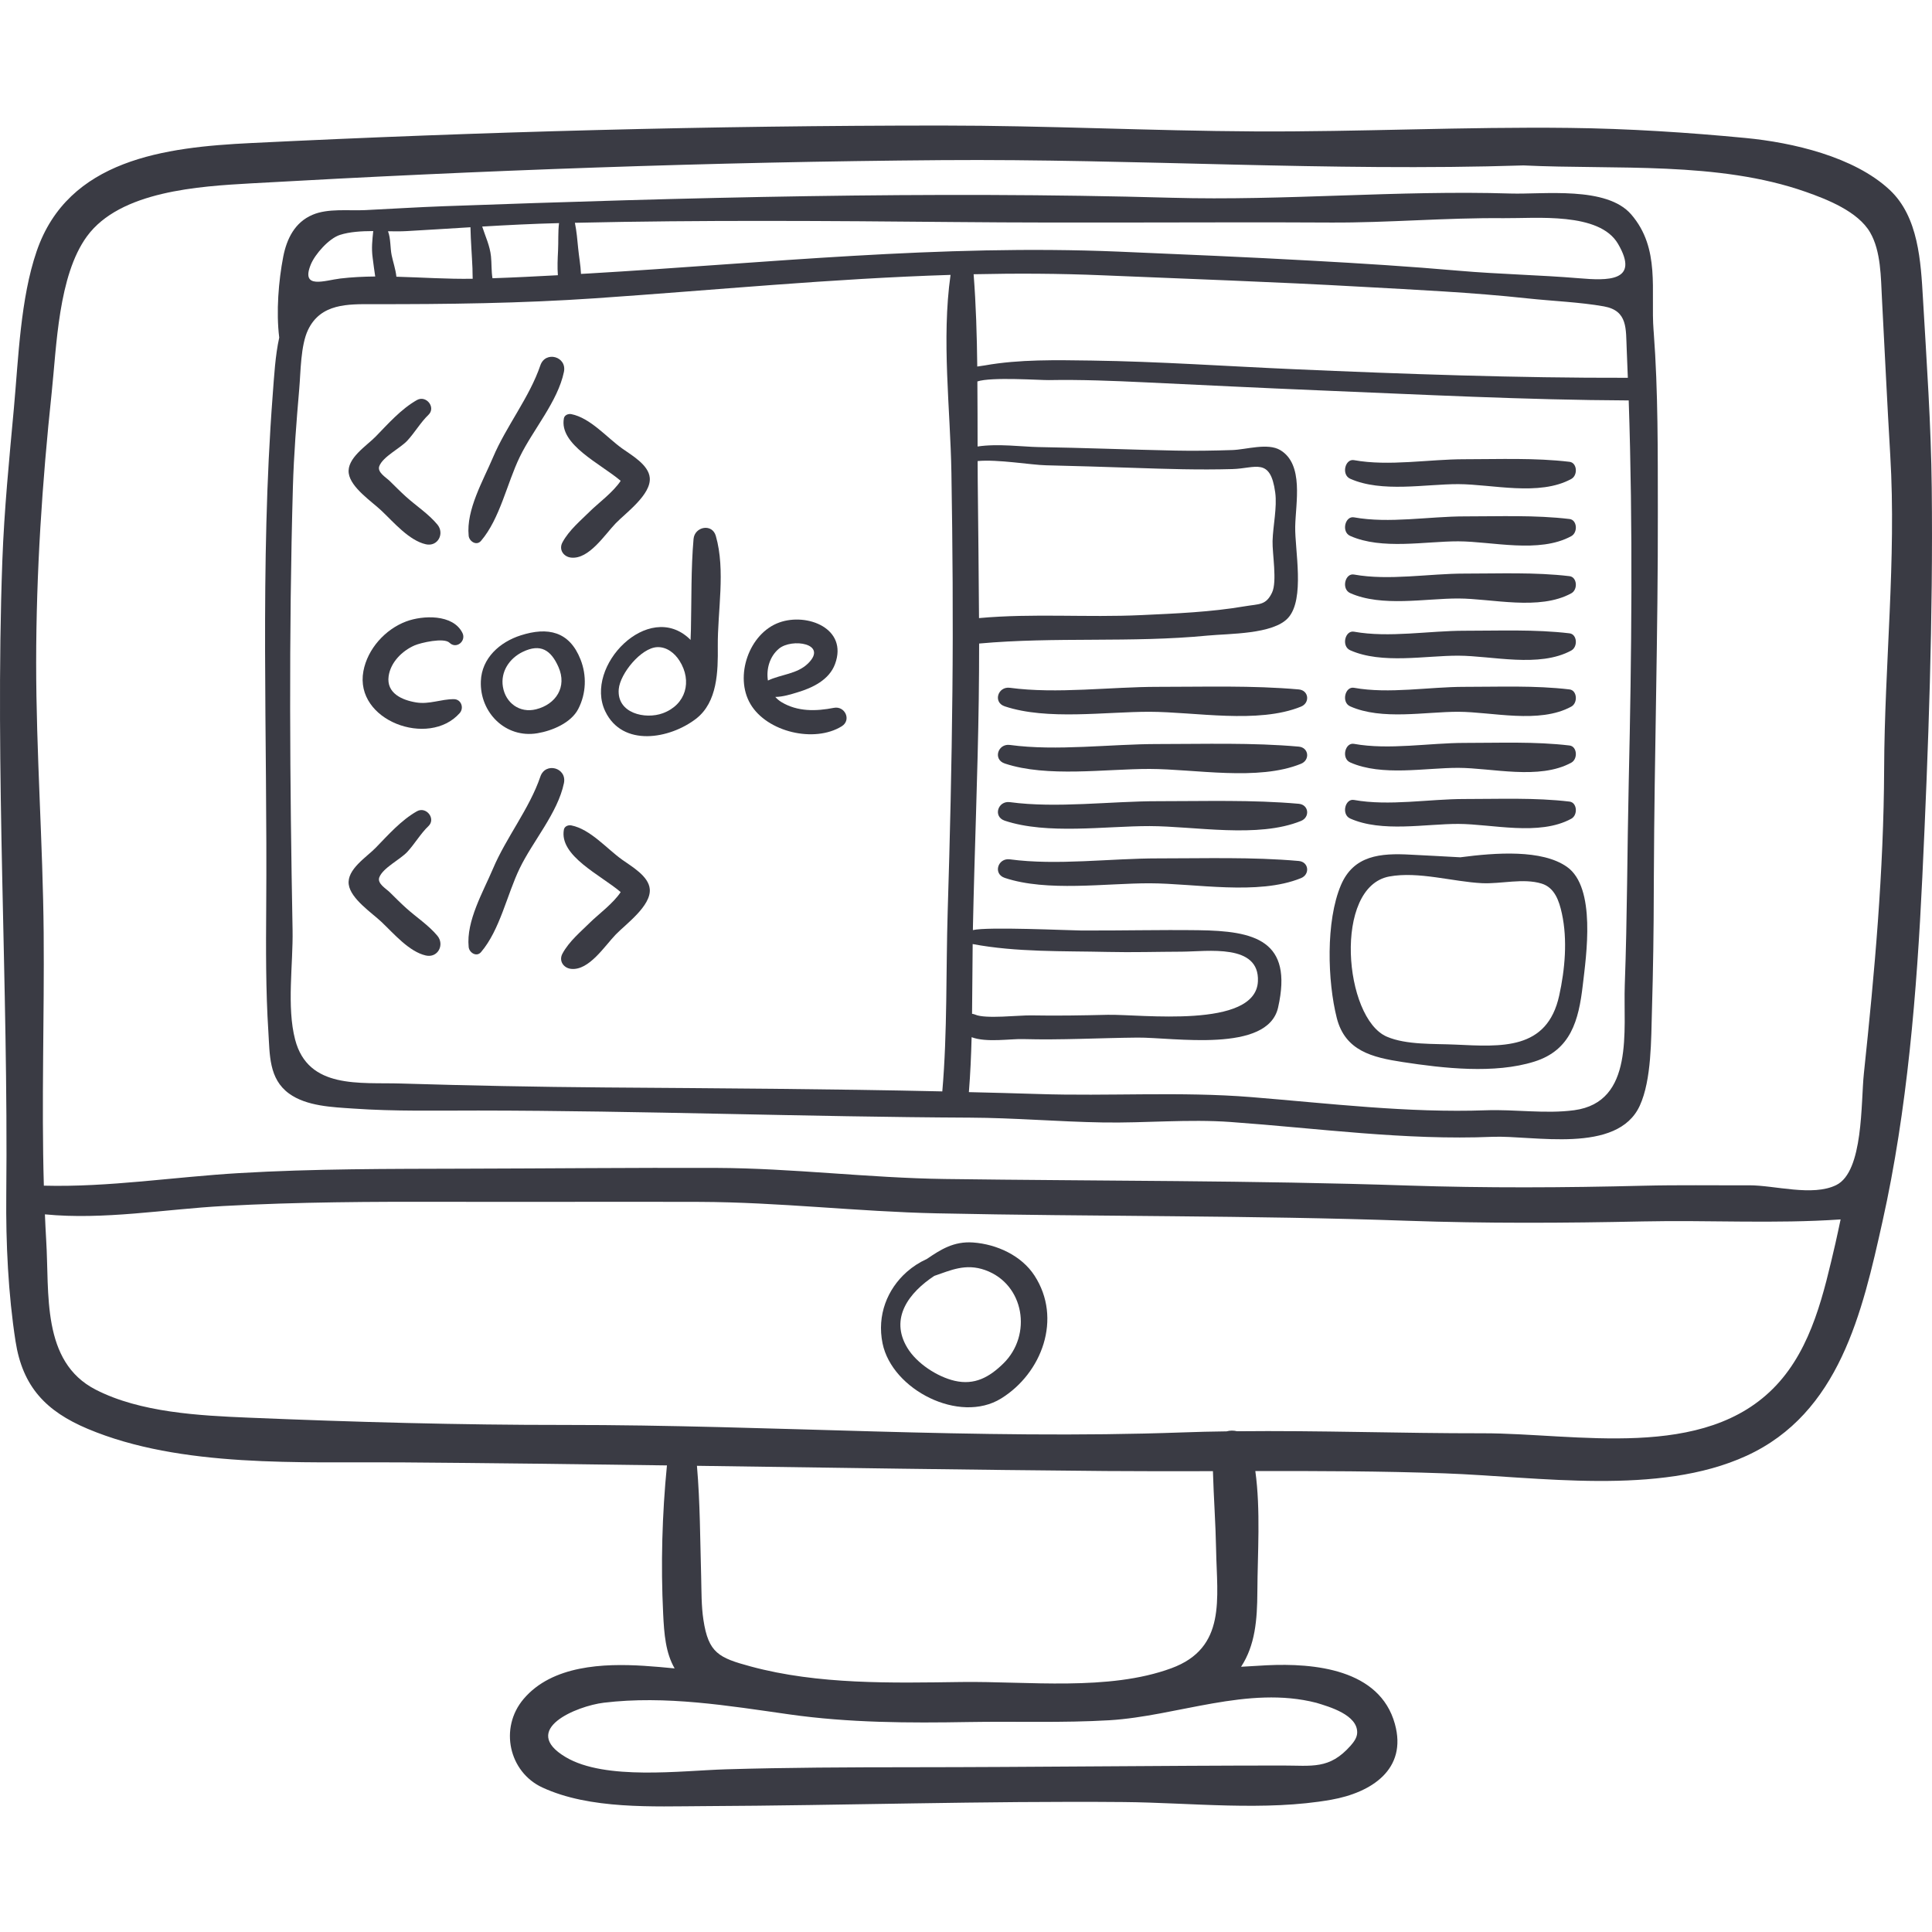
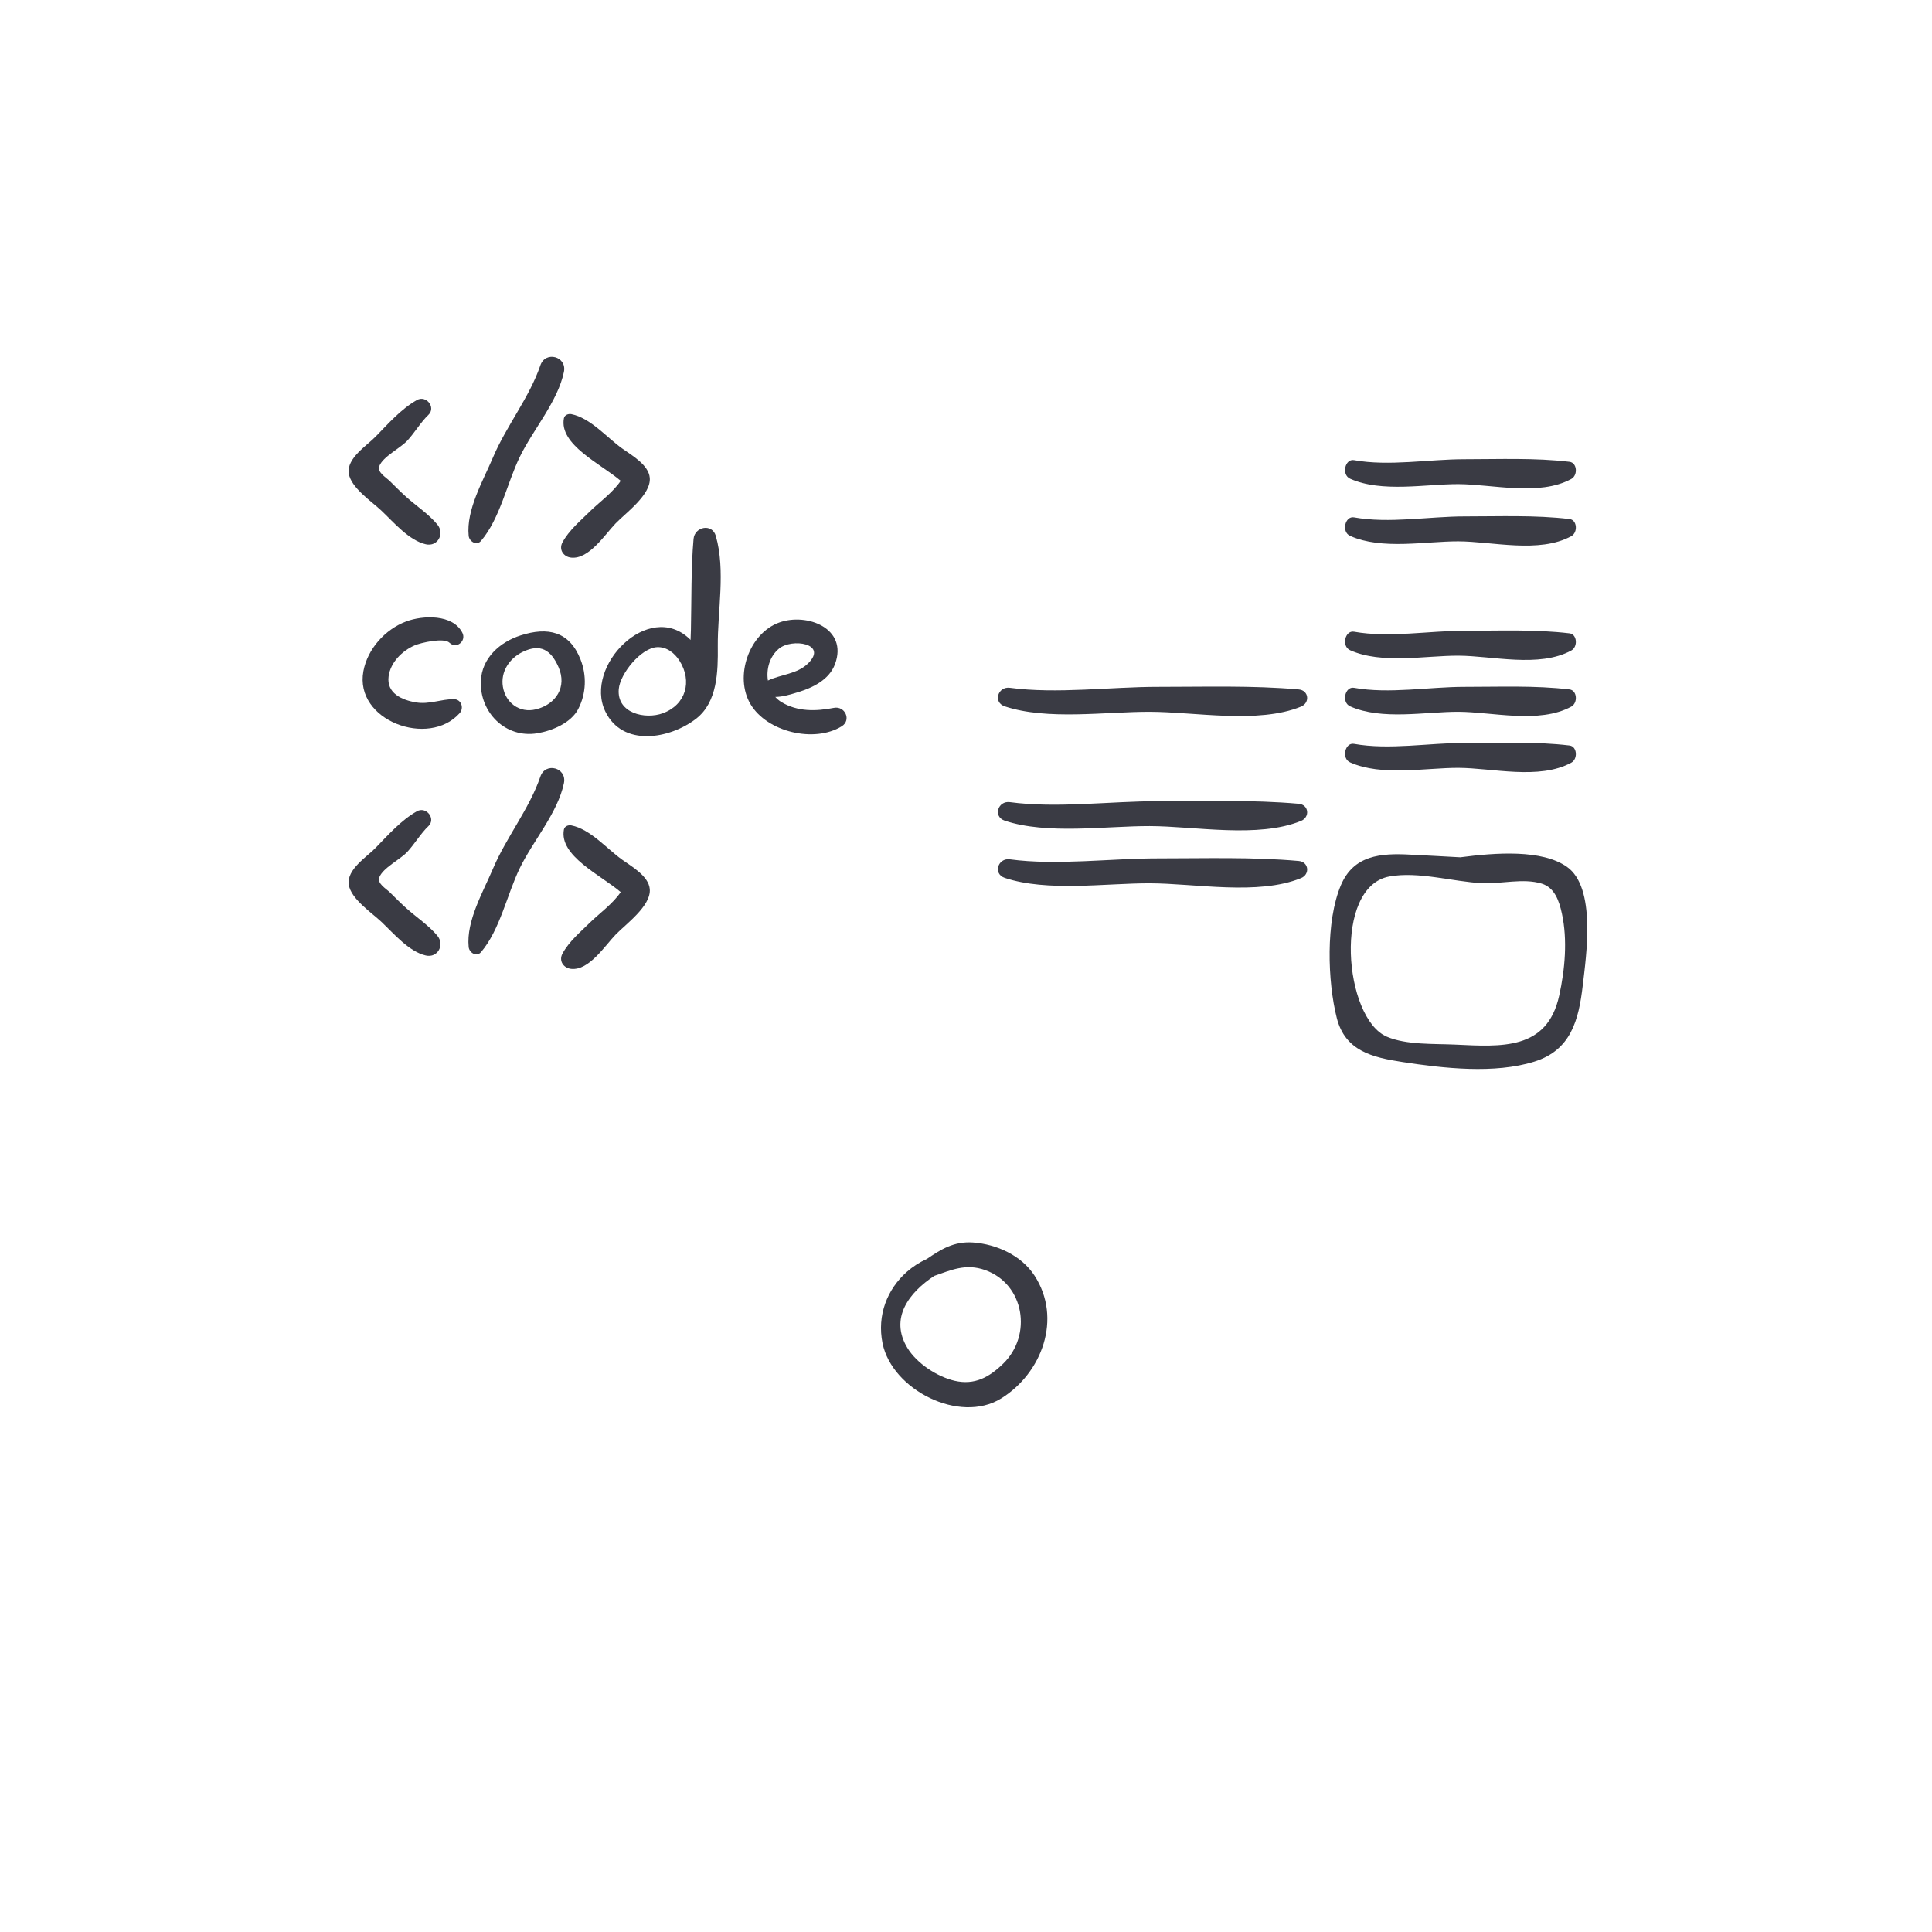
<svg xmlns="http://www.w3.org/2000/svg" width="53" height="53" viewBox="0 0 53 53" fill="none">
  <g clip-path="url(#clip0)">
-     <path d="M52.993 13.383C52.975 11.656 52.852 9.916 52.752 8.19C52.693 7.183 52.632 5.951 51.84 5.21C50.862 4.295 49.166 3.909 47.892 3.786C46.297 3.633 44.667 3.528 43.065 3.509C40.185 3.474 37.307 3.62 34.43 3.605C31.567 3.59 28.704 3.444 25.84 3.444C19.505 3.444 13.213 3.614 6.888 3.924C4.523 4.039 1.869 4.371 1.005 6.894C0.561 8.189 0.506 9.822 0.382 11.188C0.254 12.588 0.115 13.979 0.064 15.385C-0.146 21.184 0.231 26.98 0.172 32.786C0.159 34.093 0.225 35.5 0.426 36.794C0.62 38.044 1.261 38.714 2.404 39.196C4.964 40.275 8.256 40.098 10.983 40.117C13.421 40.135 15.859 40.166 18.296 40.2C18.163 41.541 18.126 42.93 18.192 44.265C18.219 44.831 18.26 45.34 18.507 45.769C18.226 45.741 17.945 45.716 17.665 45.698C16.561 45.629 15.148 45.681 14.363 46.608C13.69 47.403 13.962 48.611 14.877 49.035C16.184 49.641 17.916 49.554 19.319 49.547C23.15 49.529 26.993 49.402 30.822 49.435C32.663 49.451 34.707 49.694 36.522 49.371C37.613 49.177 38.613 48.545 38.265 47.291C37.849 45.786 36.05 45.62 34.748 45.683C34.512 45.695 34.279 45.709 34.046 45.724C34.433 45.133 34.489 44.438 34.493 43.664C34.498 42.611 34.586 41.434 34.437 40.355C36.17 40.352 37.905 40.356 39.631 40.418C42.204 40.51 45.496 41.043 47.91 39.937C50.46 38.77 51.087 36.001 51.642 33.508C52.325 30.448 52.585 27.201 52.734 24.073C52.902 20.531 53.032 16.928 52.993 13.383ZM36.113 46.713C36.461 46.819 37.249 47.042 37.231 47.537C37.226 47.67 37.141 47.786 37.053 47.886C36.469 48.549 35.992 48.432 35.177 48.433C31.769 48.435 28.366 48.478 24.958 48.48C23.275 48.481 21.597 48.487 19.915 48.537C18.693 48.573 16.606 48.849 15.519 48.203C14.241 47.445 15.828 46.799 16.564 46.71C18.262 46.505 19.979 46.793 21.658 47.031C23.287 47.262 24.926 47.269 26.569 47.24C27.855 47.218 29.149 47.267 30.433 47.191C32.29 47.079 34.238 46.23 36.113 46.713ZM19.119 40.211C22.858 40.264 26.597 40.322 30.338 40.354C31.315 40.362 32.294 40.36 33.274 40.358C33.294 41.074 33.348 41.794 33.361 42.51C33.384 43.846 33.654 45.207 32.132 45.765C30.408 46.398 28.195 46.118 26.371 46.142C24.463 46.168 22.451 46.217 20.596 45.716C19.715 45.478 19.435 45.345 19.297 44.439C19.238 44.051 19.245 43.656 19.235 43.265C19.206 42.248 19.207 41.226 19.119 40.211ZM50.352 34.103C50.035 35.459 49.712 36.953 48.727 38.003C46.76 40.1 43.233 39.315 40.676 39.319C38.433 39.322 36.18 39.239 33.935 39.263C33.841 39.239 33.742 39.24 33.648 39.266C33.246 39.271 32.844 39.28 32.442 39.295C26.811 39.499 21.136 39.087 15.5 39.09C12.604 39.092 9.707 39.011 6.814 38.89C5.471 38.834 3.849 38.751 2.625 38.122C1.126 37.353 1.359 35.474 1.267 34.02C1.252 33.785 1.243 33.549 1.232 33.313C2.847 33.471 4.521 33.172 6.132 33.084C8.175 32.972 10.215 32.964 12.261 32.969C14.571 32.975 16.881 32.964 19.191 32.971C21.367 32.978 23.526 33.239 25.701 33.285C30.004 33.377 34.307 33.337 38.608 33.489C40.761 33.564 42.912 33.553 45.066 33.507C46.875 33.468 48.69 33.576 50.493 33.452C50.446 33.669 50.402 33.886 50.352 34.103ZM51.687 21.098C51.676 23.898 51.426 26.668 51.131 29.45C51.047 30.24 51.124 32.138 50.374 32.509C49.725 32.83 48.683 32.514 47.987 32.516C47.014 32.52 46.039 32.504 45.066 32.528C42.912 32.582 40.761 32.593 38.608 32.522C34.38 32.38 30.149 32.4 25.918 32.343C23.826 32.315 21.744 32.047 19.652 32.039C17.343 32.031 15.035 32.055 12.727 32.06C10.67 32.066 8.615 32.06 6.562 32.181C4.786 32.285 2.984 32.573 1.203 32.526C1.136 30.221 1.218 27.883 1.198 25.591C1.176 23.119 0.992 20.653 0.992 18.18C0.993 15.697 1.156 13.238 1.418 10.77C1.553 9.49 1.6 7.565 2.381 6.489C3.29 5.237 5.467 5.111 6.888 5.03C13.206 4.672 19.509 4.441 25.84 4.393C31.165 4.353 36.465 4.709 41.793 4.538C44.327 4.659 47.133 4.418 49.537 5.263C50.119 5.468 50.965 5.798 51.301 6.374C51.603 6.891 51.596 7.616 51.627 8.19C51.703 9.625 51.77 11.057 51.855 12.491C52.025 15.349 51.697 18.237 51.687 21.098Z" fill="#3A3B44" />
    <path d="M28.379 34.993C28.023 34.444 27.345 34.132 26.696 34.085C26.163 34.047 25.802 34.281 25.426 34.537C25.226 34.627 25.042 34.746 24.879 34.889C24.876 34.892 24.872 34.895 24.869 34.898C24.345 35.365 24.052 36.077 24.211 36.853C24.473 38.127 26.322 39.069 27.462 38.365C28.584 37.672 29.145 36.171 28.379 34.993ZM27.521 37.408C27.14 37.78 26.737 38.006 26.188 37.879C25.712 37.768 25.152 37.405 24.892 36.977C24.397 36.162 24.936 35.459 25.63 35.001C26.073 34.851 26.485 34.649 27.026 34.842C28.104 35.227 28.325 36.625 27.521 37.408Z" fill="#3A3B44" />
-     <path d="M45.366 9.114C45.365 9.098 45.363 9.082 45.362 9.067C45.278 7.973 45.557 6.82 44.748 5.882C44.073 5.1 42.344 5.336 41.441 5.309C38.349 5.213 35.24 5.512 32.139 5.425C25.502 5.238 18.812 5.418 12.179 5.657C11.458 5.683 10.738 5.729 10.018 5.764C9.563 5.786 8.999 5.71 8.572 5.893C8.087 6.1 7.866 6.55 7.77 7.042C7.642 7.702 7.572 8.555 7.66 9.261C7.551 9.753 7.521 10.306 7.48 10.847C7.125 15.503 7.339 20.208 7.303 24.874C7.295 26.008 7.289 27.172 7.362 28.303C7.402 28.931 7.372 29.593 7.929 29.999C8.409 30.348 9.122 30.372 9.692 30.411C10.83 30.491 11.981 30.464 13.122 30.465C17.616 30.469 22.111 30.639 26.605 30.66C27.821 30.665 29.037 30.772 30.254 30.792C31.422 30.812 32.602 30.695 33.767 30.78C36.144 30.951 38.553 31.287 40.939 31.186C42.055 31.14 44.369 31.675 44.984 30.331C45.309 29.622 45.294 28.499 45.317 27.733C45.35 26.622 45.366 25.514 45.368 24.402C45.369 24.268 45.369 24.135 45.37 24.002C45.384 20.68 45.486 17.36 45.479 14.038C45.476 12.402 45.489 10.747 45.366 9.114ZM44.656 10.364C41.607 10.371 38.534 10.261 35.489 10.128C33.64 10.047 31.79 9.917 29.939 9.891C28.979 9.878 27.965 9.855 27.017 10.024C26.948 10.036 26.878 10.045 26.809 10.055C26.799 9.203 26.774 8.353 26.709 7.523C27.882 7.497 29.058 7.502 30.24 7.552C32.605 7.652 34.968 7.732 37.332 7.866C38.855 7.951 40.38 8.021 41.897 8.185C42.581 8.259 43.337 8.287 44 8.405C44.662 8.524 44.599 9.026 44.625 9.58C44.637 9.842 44.645 10.103 44.656 10.364ZM26.186 6.091C29.627 6.124 33.065 6.087 36.505 6.105C38.087 6.113 39.666 5.97 41.245 5.985C42.138 5.994 43.873 5.811 44.386 6.688C45.001 7.739 44.082 7.697 43.327 7.634C42.226 7.542 41.121 7.523 40.02 7.427C38.676 7.309 37.329 7.225 35.982 7.151C34.219 7.053 32.456 6.978 30.692 6.903C25.789 6.697 21.021 7.217 16.14 7.503C16.073 7.507 16.005 7.51 15.938 7.514C15.929 7.283 15.882 7.037 15.861 6.814C15.839 6.583 15.818 6.343 15.771 6.112C19.242 6.033 22.714 6.059 26.186 6.091ZM26.683 25.898C27.886 26.125 29.174 26.086 30.387 26.114C31.067 26.13 31.738 26.109 32.419 26.107C33.122 26.104 34.556 25.875 34.508 26.921C34.447 28.236 31.271 27.818 30.385 27.839C29.685 27.856 28.99 27.868 28.289 27.855C27.952 27.848 27.035 27.959 26.753 27.834C26.724 27.821 26.695 27.816 26.666 27.811C26.675 27.17 26.675 26.529 26.683 25.898ZM15.326 6.121C15.33 6.12 15.333 6.12 15.336 6.12C15.305 6.369 15.322 6.625 15.309 6.875C15.297 7.11 15.287 7.326 15.304 7.55C14.706 7.582 14.108 7.613 13.51 7.633C13.477 7.438 13.489 7.215 13.469 7.033C13.439 6.74 13.316 6.488 13.228 6.215C13.927 6.174 14.627 6.138 15.326 6.121ZM11.152 6.34C11.736 6.307 12.321 6.27 12.906 6.234C12.913 6.608 12.946 6.99 12.961 7.361C12.965 7.458 12.962 7.555 12.967 7.647C12.278 7.659 11.574 7.61 10.874 7.591C10.854 7.388 10.777 7.168 10.744 7.002C10.702 6.797 10.721 6.543 10.644 6.344C10.823 6.347 10.995 6.349 11.152 6.34ZM8.526 7.256C8.642 6.972 9.024 6.54 9.326 6.444C9.594 6.358 9.915 6.34 10.239 6.339C10.213 6.593 10.187 6.81 10.223 7.072C10.247 7.242 10.265 7.415 10.293 7.585C9.972 7.588 9.653 7.603 9.338 7.64C8.911 7.691 8.243 7.949 8.526 7.256ZM26.127 18.988C26.107 20.985 26.06 22.995 25.998 24.993C25.948 26.619 25.991 28.317 25.85 29.939C25.85 29.939 25.849 29.94 25.849 29.94C22.766 29.871 19.678 29.855 16.596 29.832C14.735 29.818 12.862 29.78 11.002 29.724C9.872 29.689 8.453 29.886 8.096 28.519C7.861 27.622 8.043 26.445 8.026 25.514C7.951 21.481 7.921 17.394 8.035 13.361C8.061 12.462 8.132 11.564 8.209 10.668C8.25 10.206 8.245 9.477 8.451 9.048C8.8 8.321 9.547 8.343 10.224 8.344C12.266 8.347 14.287 8.322 16.326 8.183C19.595 7.959 22.823 7.642 26.076 7.541C25.825 9.32 26.07 11.201 26.1 12.98C26.133 14.98 26.148 16.988 26.127 18.988ZM44.681 21.437C44.639 23.299 44.64 25.164 44.572 27.023C44.527 28.246 44.847 30.231 43.186 30.456C42.403 30.562 41.558 30.429 40.764 30.458C38.629 30.535 36.456 30.269 34.33 30.097C32.385 29.939 30.413 30.077 28.46 30.011C27.834 29.99 27.206 29.976 26.579 29.96C26.619 29.464 26.641 28.96 26.654 28.453C27.058 28.606 27.709 28.495 28.066 28.505C29.115 28.534 30.152 28.474 31.201 28.464C32.187 28.455 34.779 28.901 35.062 27.637C35.477 25.791 34.419 25.537 32.87 25.518C31.796 25.504 30.723 25.532 29.648 25.526C29.333 25.524 27.084 25.418 26.689 25.515C26.689 25.491 26.689 25.467 26.69 25.442C26.733 23.358 26.821 21.269 26.85 19.186C26.857 18.676 26.86 18.165 26.86 17.654C28.947 17.464 31.04 17.639 33.124 17.436C33.715 17.379 34.926 17.405 35.337 16.95C35.804 16.434 35.519 15.081 35.531 14.447C35.543 13.796 35.775 12.74 35.122 12.348C34.777 12.142 34.183 12.334 33.809 12.346C33.291 12.363 32.764 12.372 32.247 12.361C30.989 12.335 29.732 12.285 28.474 12.264C28.071 12.257 27.364 12.164 26.818 12.249C26.817 11.659 26.817 11.061 26.812 10.464C27.198 10.335 28.532 10.431 28.772 10.427C29.656 10.411 30.541 10.447 31.423 10.489C32.999 10.563 34.573 10.642 36.149 10.707C38.982 10.823 41.844 10.972 44.68 10.985C44.797 14.468 44.76 17.946 44.681 21.437ZM34.895 16.258C34.726 16.61 34.547 16.564 34.149 16.632C33.212 16.792 32.255 16.83 31.307 16.874C29.821 16.944 28.346 16.821 26.857 16.956C26.851 15.706 26.834 14.456 26.822 13.208C26.82 13.022 26.819 12.835 26.819 12.648C27.372 12.596 28.288 12.755 28.692 12.764C29.49 12.783 30.287 12.807 31.085 12.834C31.992 12.865 32.901 12.894 33.809 12.868C34.441 12.851 34.851 12.532 34.983 13.512C35.038 13.919 34.921 14.428 34.91 14.839C34.9 15.187 35.041 15.953 34.895 16.258Z" fill="#3A3B44" />
    <path d="M11.998 14.389C11.753 14.095 11.425 13.884 11.142 13.63C10.986 13.49 10.839 13.34 10.69 13.194C10.588 13.095 10.342 12.954 10.405 12.788C10.504 12.526 10.977 12.3 11.175 12.087C11.373 11.873 11.547 11.576 11.751 11.383C11.969 11.178 11.691 10.83 11.436 10.975C11 11.223 10.649 11.624 10.302 11.98C10.063 12.226 9.509 12.57 9.567 12.984C9.622 13.378 10.203 13.761 10.465 14.01C10.801 14.328 11.222 14.827 11.682 14.931C12.012 15.005 12.203 14.635 11.998 14.389Z" fill="#3A3B44" />
    <path d="M14.823 10.024C14.525 10.901 13.888 11.688 13.524 12.548C13.255 13.185 12.785 13.984 12.857 14.698C12.872 14.851 13.072 14.982 13.195 14.838C13.716 14.228 13.907 13.261 14.257 12.538C14.618 11.791 15.301 11.017 15.47 10.202C15.558 9.779 14.962 9.614 14.823 10.024Z" fill="#3A3B44" />
    <path d="M17.066 12.302C16.648 12.003 16.196 11.465 15.673 11.361C15.591 11.345 15.486 11.384 15.469 11.477C15.336 12.198 16.47 12.717 17.027 13.19C16.835 13.49 16.392 13.822 16.203 14.009C15.932 14.279 15.613 14.538 15.429 14.88C15.323 15.078 15.46 15.276 15.669 15.297C16.159 15.347 16.587 14.67 16.892 14.354C17.162 14.074 17.865 13.57 17.825 13.108C17.794 12.75 17.326 12.488 17.066 12.302Z" fill="#3A3B44" />
    <path d="M11.998 25.67C11.753 25.377 11.425 25.166 11.142 24.911C10.986 24.771 10.839 24.621 10.69 24.475C10.588 24.376 10.342 24.236 10.405 24.069C10.504 23.807 10.977 23.581 11.175 23.368C11.373 23.154 11.547 22.857 11.751 22.665C11.969 22.46 11.691 22.111 11.436 22.256C11 22.504 10.649 22.905 10.302 23.261C10.063 23.508 9.509 23.851 9.567 24.265C9.622 24.659 10.203 25.043 10.465 25.291C10.801 25.609 11.222 26.108 11.682 26.212C12.012 26.286 12.203 25.916 11.998 25.67Z" fill="#3A3B44" />
    <path d="M14.823 21.306C14.525 22.183 13.888 22.97 13.524 23.83C13.255 24.466 12.785 25.265 12.857 25.98C12.872 26.133 13.072 26.263 13.195 26.12C13.716 25.51 13.907 24.543 14.257 23.82C14.618 23.073 15.301 22.299 15.47 21.484C15.558 21.061 14.962 20.895 14.823 21.306Z" fill="#3A3B44" />
    <path d="M17.066 23.583C16.648 23.285 16.196 22.747 15.673 22.643C15.591 22.627 15.486 22.665 15.469 22.759C15.337 23.48 16.47 23.999 17.027 24.472C16.835 24.772 16.392 25.104 16.203 25.291C15.932 25.56 15.613 25.82 15.429 26.162C15.323 26.36 15.46 26.558 15.669 26.579C16.159 26.629 16.587 25.951 16.892 25.636C17.162 25.356 17.865 24.852 17.825 24.39C17.794 24.032 17.326 23.77 17.066 23.583Z" fill="#3A3B44" />
    <path d="M12.451 19.18C12.094 19.179 11.779 19.328 11.419 19.27C11.025 19.206 10.597 19.015 10.661 18.551C10.714 18.169 11.031 17.855 11.371 17.706C11.534 17.634 12.179 17.482 12.332 17.633C12.52 17.816 12.797 17.585 12.685 17.361C12.426 16.842 11.598 16.877 11.142 17.048C10.566 17.264 10.082 17.802 9.969 18.412C9.716 19.771 11.763 20.519 12.61 19.563C12.736 19.421 12.653 19.181 12.451 19.18Z" fill="#3A3B44" />
    <path d="M15.925 18.09C15.621 17.319 15.03 17.191 14.284 17.43C13.712 17.613 13.214 18.053 13.191 18.688C13.158 19.545 13.869 20.262 14.742 20.115C15.149 20.047 15.666 19.831 15.863 19.449C16.082 19.026 16.099 18.529 15.925 18.09ZM14.705 19.458C14.257 19.57 13.87 19.286 13.796 18.841C13.727 18.426 13.976 18.057 14.343 17.881C14.827 17.649 15.113 17.829 15.32 18.297C15.563 18.845 15.25 19.322 14.705 19.458Z" fill="#3A3B44" />
    <path d="M19.637 14.702C19.537 14.35 19.056 14.445 19.026 14.785C18.955 15.595 18.972 16.455 18.954 17.271C18.952 17.363 18.948 17.459 18.944 17.556C18.934 17.546 18.925 17.535 18.916 17.526C17.79 16.455 16.013 18.276 16.603 19.512C17.077 20.505 18.375 20.272 19.095 19.717C19.685 19.261 19.698 18.413 19.691 17.735C19.682 16.76 19.909 15.651 19.637 14.702ZM18.183 19.566C17.701 19.743 16.917 19.569 16.974 18.905C17.011 18.478 17.586 17.773 18.027 17.753C18.289 17.741 18.509 17.917 18.641 18.127C18.994 18.683 18.82 19.331 18.183 19.566Z" fill="#3A3B44" />
    <path d="M22.876 19.418C22.385 19.514 21.878 19.527 21.435 19.259C21.371 19.22 21.316 19.172 21.268 19.119C21.479 19.117 21.709 19.044 21.876 18.993C22.291 18.869 22.746 18.652 22.907 18.217C23.269 17.239 22.141 16.802 21.377 17.077C20.55 17.373 20.138 18.555 20.587 19.314C21.041 20.084 22.341 20.387 23.089 19.925C23.365 19.755 23.18 19.359 22.876 19.418ZM21.366 17.797C21.72 17.498 22.723 17.652 22.168 18.199C21.87 18.493 21.422 18.499 21.066 18.669C21.017 18.355 21.113 18.009 21.366 17.797Z" fill="#3A3B44" />
    <path d="M35.628 18.913C34.355 18.8 33.047 18.843 31.77 18.842C30.468 18.841 28.989 19.041 27.704 18.868C27.376 18.824 27.232 19.267 27.564 19.377C28.725 19.764 30.329 19.524 31.537 19.526C32.777 19.528 34.512 19.865 35.691 19.384C35.94 19.282 35.907 18.938 35.628 18.913Z" fill="#3A3B44" />
-     <path d="M35.628 20.482C34.355 20.369 33.047 20.411 31.77 20.411C30.468 20.41 28.989 20.61 27.704 20.436C27.376 20.392 27.232 20.835 27.564 20.945C28.725 21.333 30.329 21.092 31.537 21.094C32.777 21.096 34.512 21.434 35.691 20.952C35.94 20.851 35.907 20.507 35.628 20.482Z" fill="#3A3B44" />
    <path d="M35.628 22.05C34.355 21.937 33.047 21.98 31.77 21.979C30.468 21.978 28.989 22.178 27.704 22.005C27.376 21.961 27.232 22.403 27.564 22.514C28.725 22.901 30.329 22.66 31.537 22.662C32.777 22.665 34.512 23.002 35.691 22.52C35.94 22.419 35.907 22.075 35.628 22.05Z" fill="#3A3B44" />
    <path d="M35.628 23.619C34.355 23.506 33.047 23.549 31.77 23.548C30.468 23.547 28.989 23.747 27.704 23.574C27.376 23.529 27.232 23.972 27.564 24.083C28.725 24.47 30.329 24.229 31.537 24.231C32.777 24.233 34.512 24.571 35.691 24.089C35.94 23.988 35.907 23.644 35.628 23.619Z" fill="#3A3B44" />
    <path d="M43.057 12.669C42.107 12.556 41.131 12.598 40.178 12.598C39.206 12.597 38.103 12.797 37.144 12.623C36.899 12.579 36.791 13.022 37.039 13.133C37.906 13.52 39.103 13.279 40.005 13.281C40.93 13.283 42.224 13.621 43.105 13.139C43.29 13.037 43.266 12.694 43.057 12.669Z" fill="#3A3B44" />
    <path d="M43.057 14.238C42.107 14.125 41.131 14.167 40.178 14.166C39.206 14.166 38.103 14.366 37.144 14.192C36.899 14.148 36.791 14.591 37.039 14.701C37.906 15.089 39.103 14.848 40.005 14.85C40.93 14.852 42.224 15.19 43.105 14.708C43.29 14.606 43.266 14.262 43.057 14.238Z" fill="#3A3B44" />
-     <path d="M43.057 15.806C42.107 15.693 41.131 15.736 40.178 15.735C39.206 15.734 38.103 15.934 37.144 15.761C36.899 15.716 36.791 16.159 37.039 16.27C37.906 16.657 39.103 16.416 40.005 16.418C40.93 16.42 42.224 16.758 43.105 16.276C43.29 16.175 43.266 15.831 43.057 15.806Z" fill="#3A3B44" />
    <path d="M43.057 17.374C42.107 17.261 41.131 17.304 40.178 17.303C39.206 17.302 38.103 17.502 37.144 17.329C36.899 17.285 36.791 17.727 37.039 17.838C37.906 18.225 39.103 17.984 40.005 17.987C40.93 17.989 42.224 18.326 43.105 17.845C43.29 17.743 43.266 17.399 43.057 17.374Z" fill="#3A3B44" />
    <path d="M43.057 18.913C42.107 18.8 41.131 18.843 40.178 18.842C39.206 18.841 38.103 19.041 37.144 18.868C36.899 18.824 36.791 19.267 37.039 19.377C37.906 19.764 39.103 19.524 40.005 19.526C40.93 19.528 42.224 19.865 43.105 19.384C43.29 19.282 43.266 18.938 43.057 18.913Z" fill="#3A3B44" />
    <path d="M43.057 20.451C42.107 20.338 41.131 20.381 40.178 20.38C39.206 20.38 38.103 20.579 37.144 20.406C36.899 20.362 36.791 20.805 37.039 20.915C37.906 21.302 39.103 21.062 40.005 21.064C40.93 21.066 42.224 21.403 43.105 20.922C43.29 20.82 43.266 20.476 43.057 20.451Z" fill="#3A3B44" />
-     <path d="M43.057 21.99C42.107 21.877 41.131 21.92 40.178 21.919C39.206 21.918 38.103 22.118 37.144 21.945C36.899 21.9 36.791 22.343 37.039 22.454C37.906 22.841 39.103 22.6 40.005 22.602C40.93 22.605 42.224 22.942 43.105 22.46C43.29 22.359 43.266 22.015 43.057 21.99Z" fill="#3A3B44" />
    <path d="M42.984 23.779C42.302 23.3 41.043 23.389 40.06 23.518C39.583 23.488 39.117 23.47 38.701 23.446C37.863 23.398 37.132 23.466 36.785 24.282C36.365 25.272 36.417 26.924 36.672 27.928C36.902 28.828 37.642 29.007 38.48 29.135C39.599 29.307 41.001 29.465 42.09 29.123C43.091 28.81 43.308 27.994 43.42 27.026C43.514 26.217 43.794 24.347 42.984 23.779ZM42.773 27.312C42.442 28.818 41.185 28.714 39.919 28.656C39.34 28.629 38.58 28.669 38.045 28.439C36.865 27.932 36.568 24.326 38.115 24.044C38.913 23.898 39.86 24.189 40.656 24.228C41.177 24.253 41.786 24.084 42.293 24.24C42.647 24.349 42.771 24.71 42.847 25.061C43.004 25.783 42.931 26.596 42.773 27.312Z" fill="#3A3B44" />
  </g>
  <defs>
    <clipPath id="clip0">
      <rect width="53" height="53" fill="white" />
    </clipPath>
  </defs>
</svg>